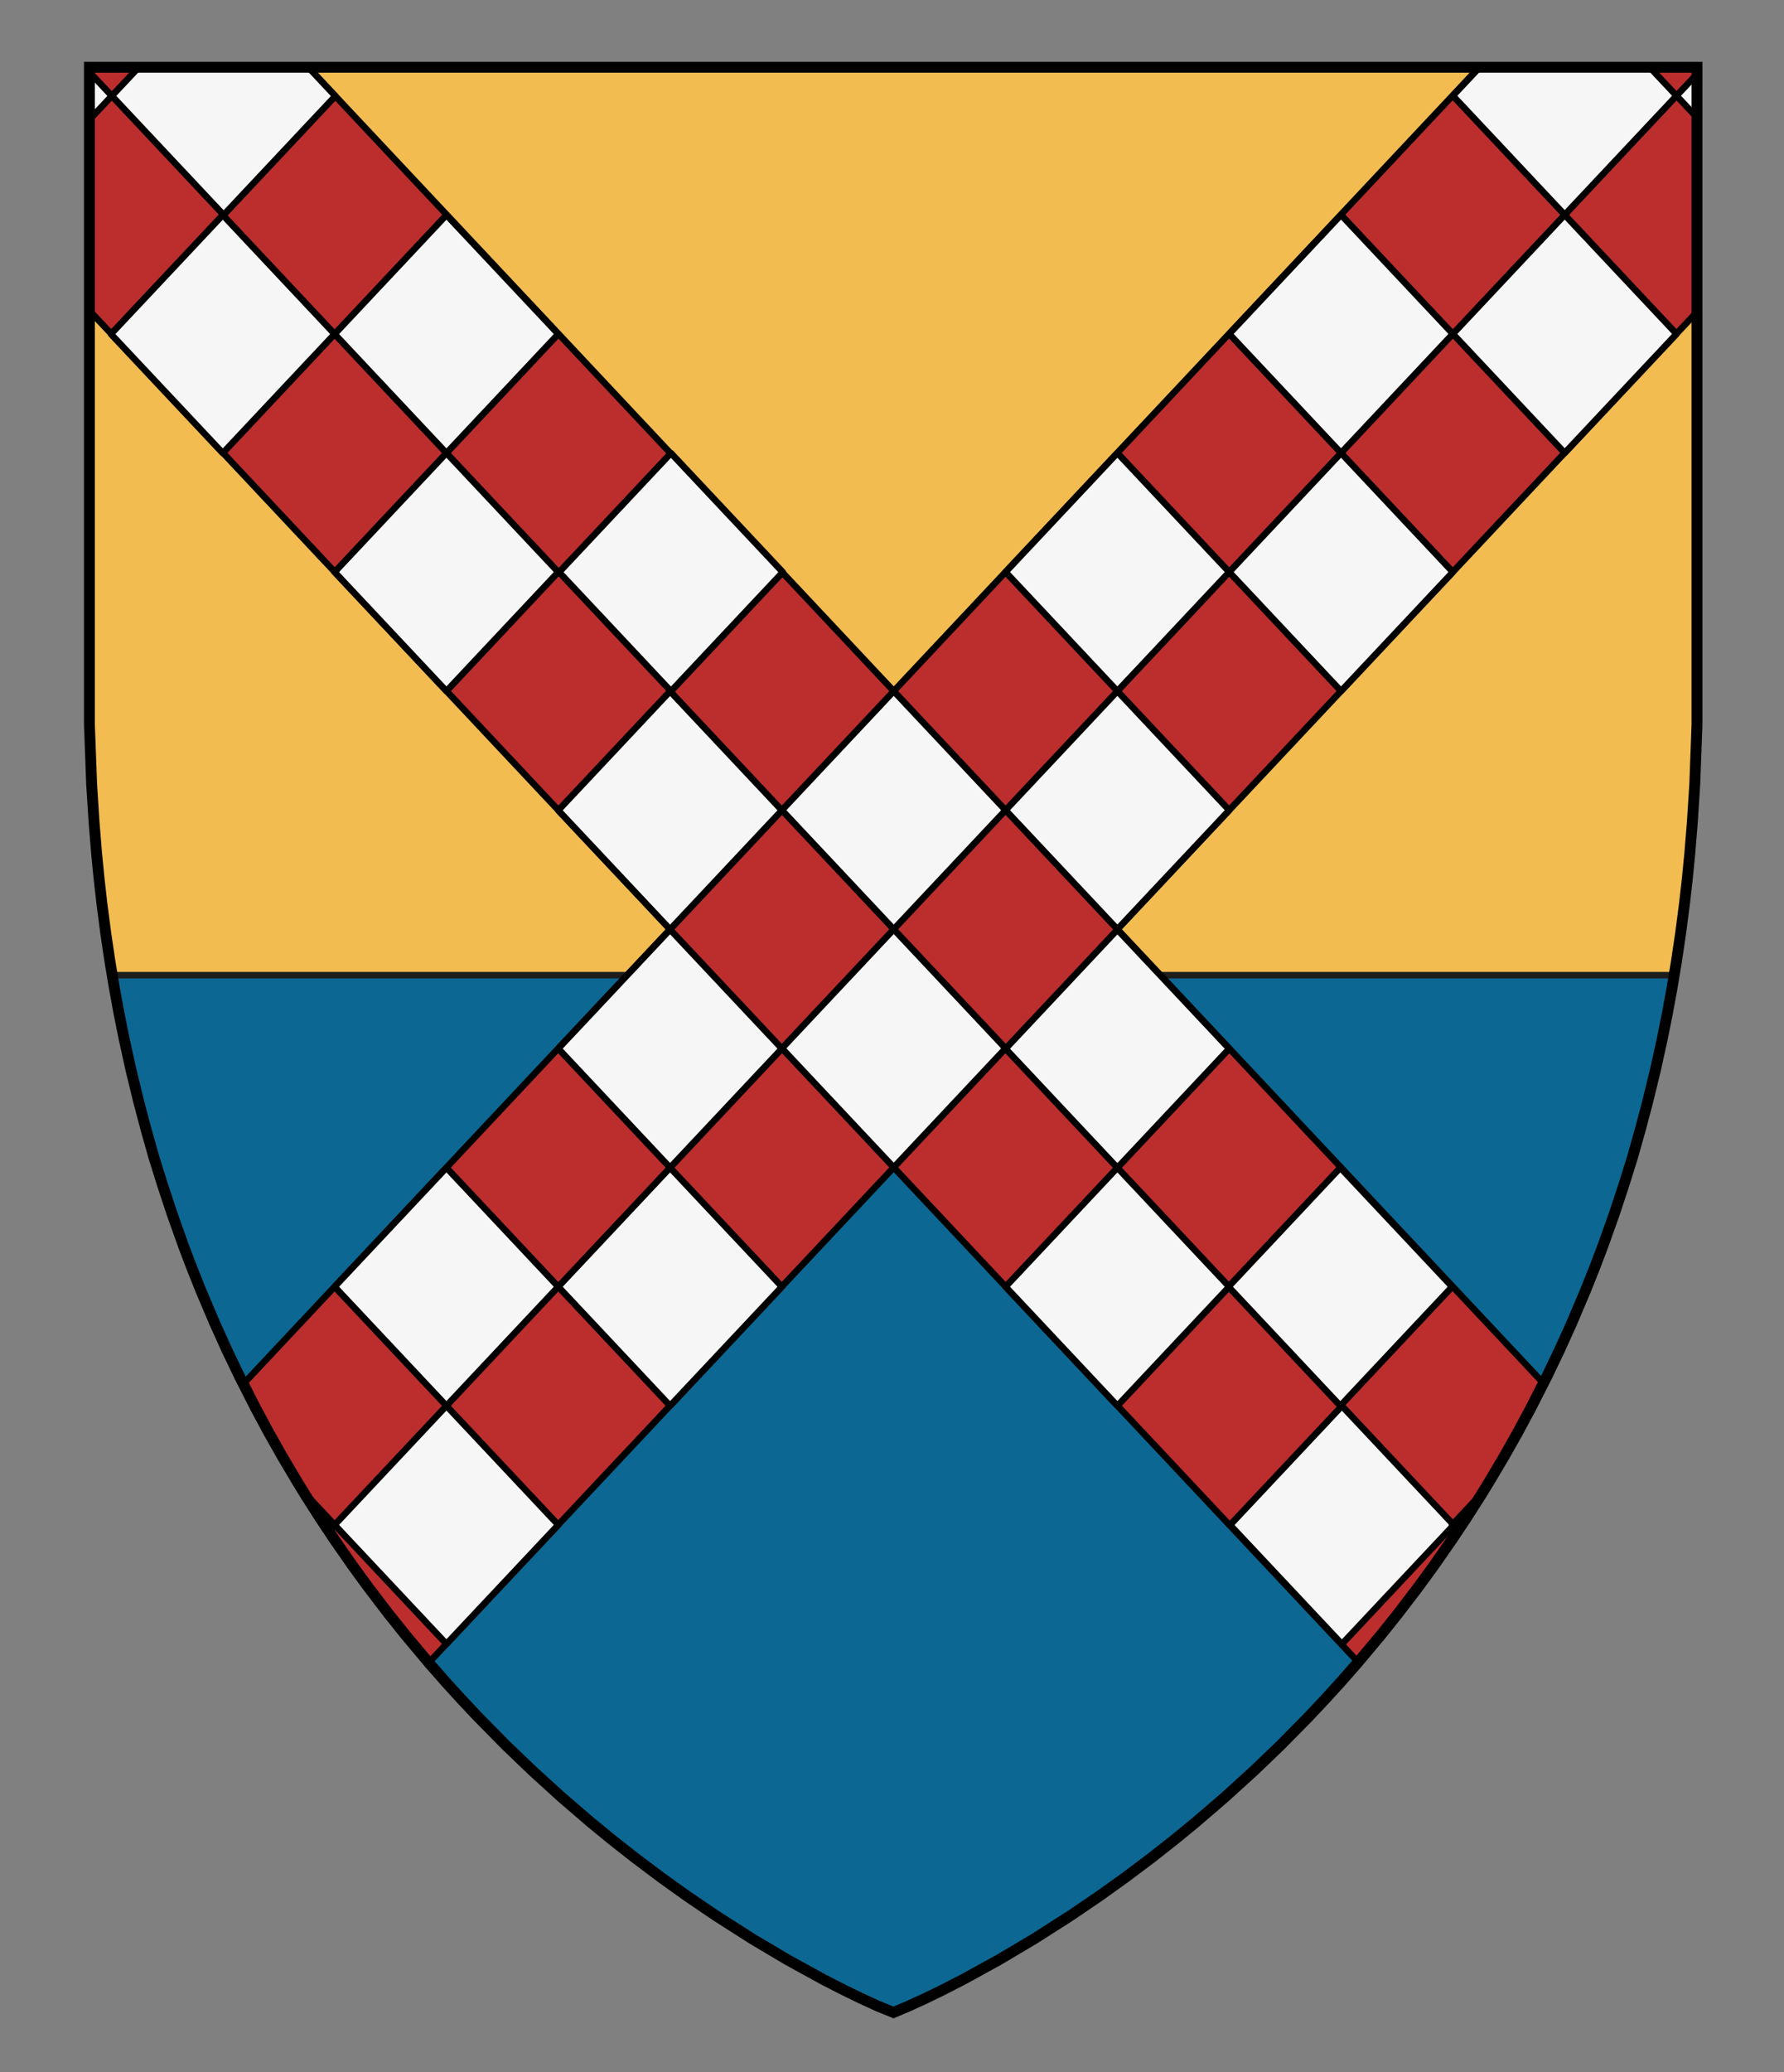
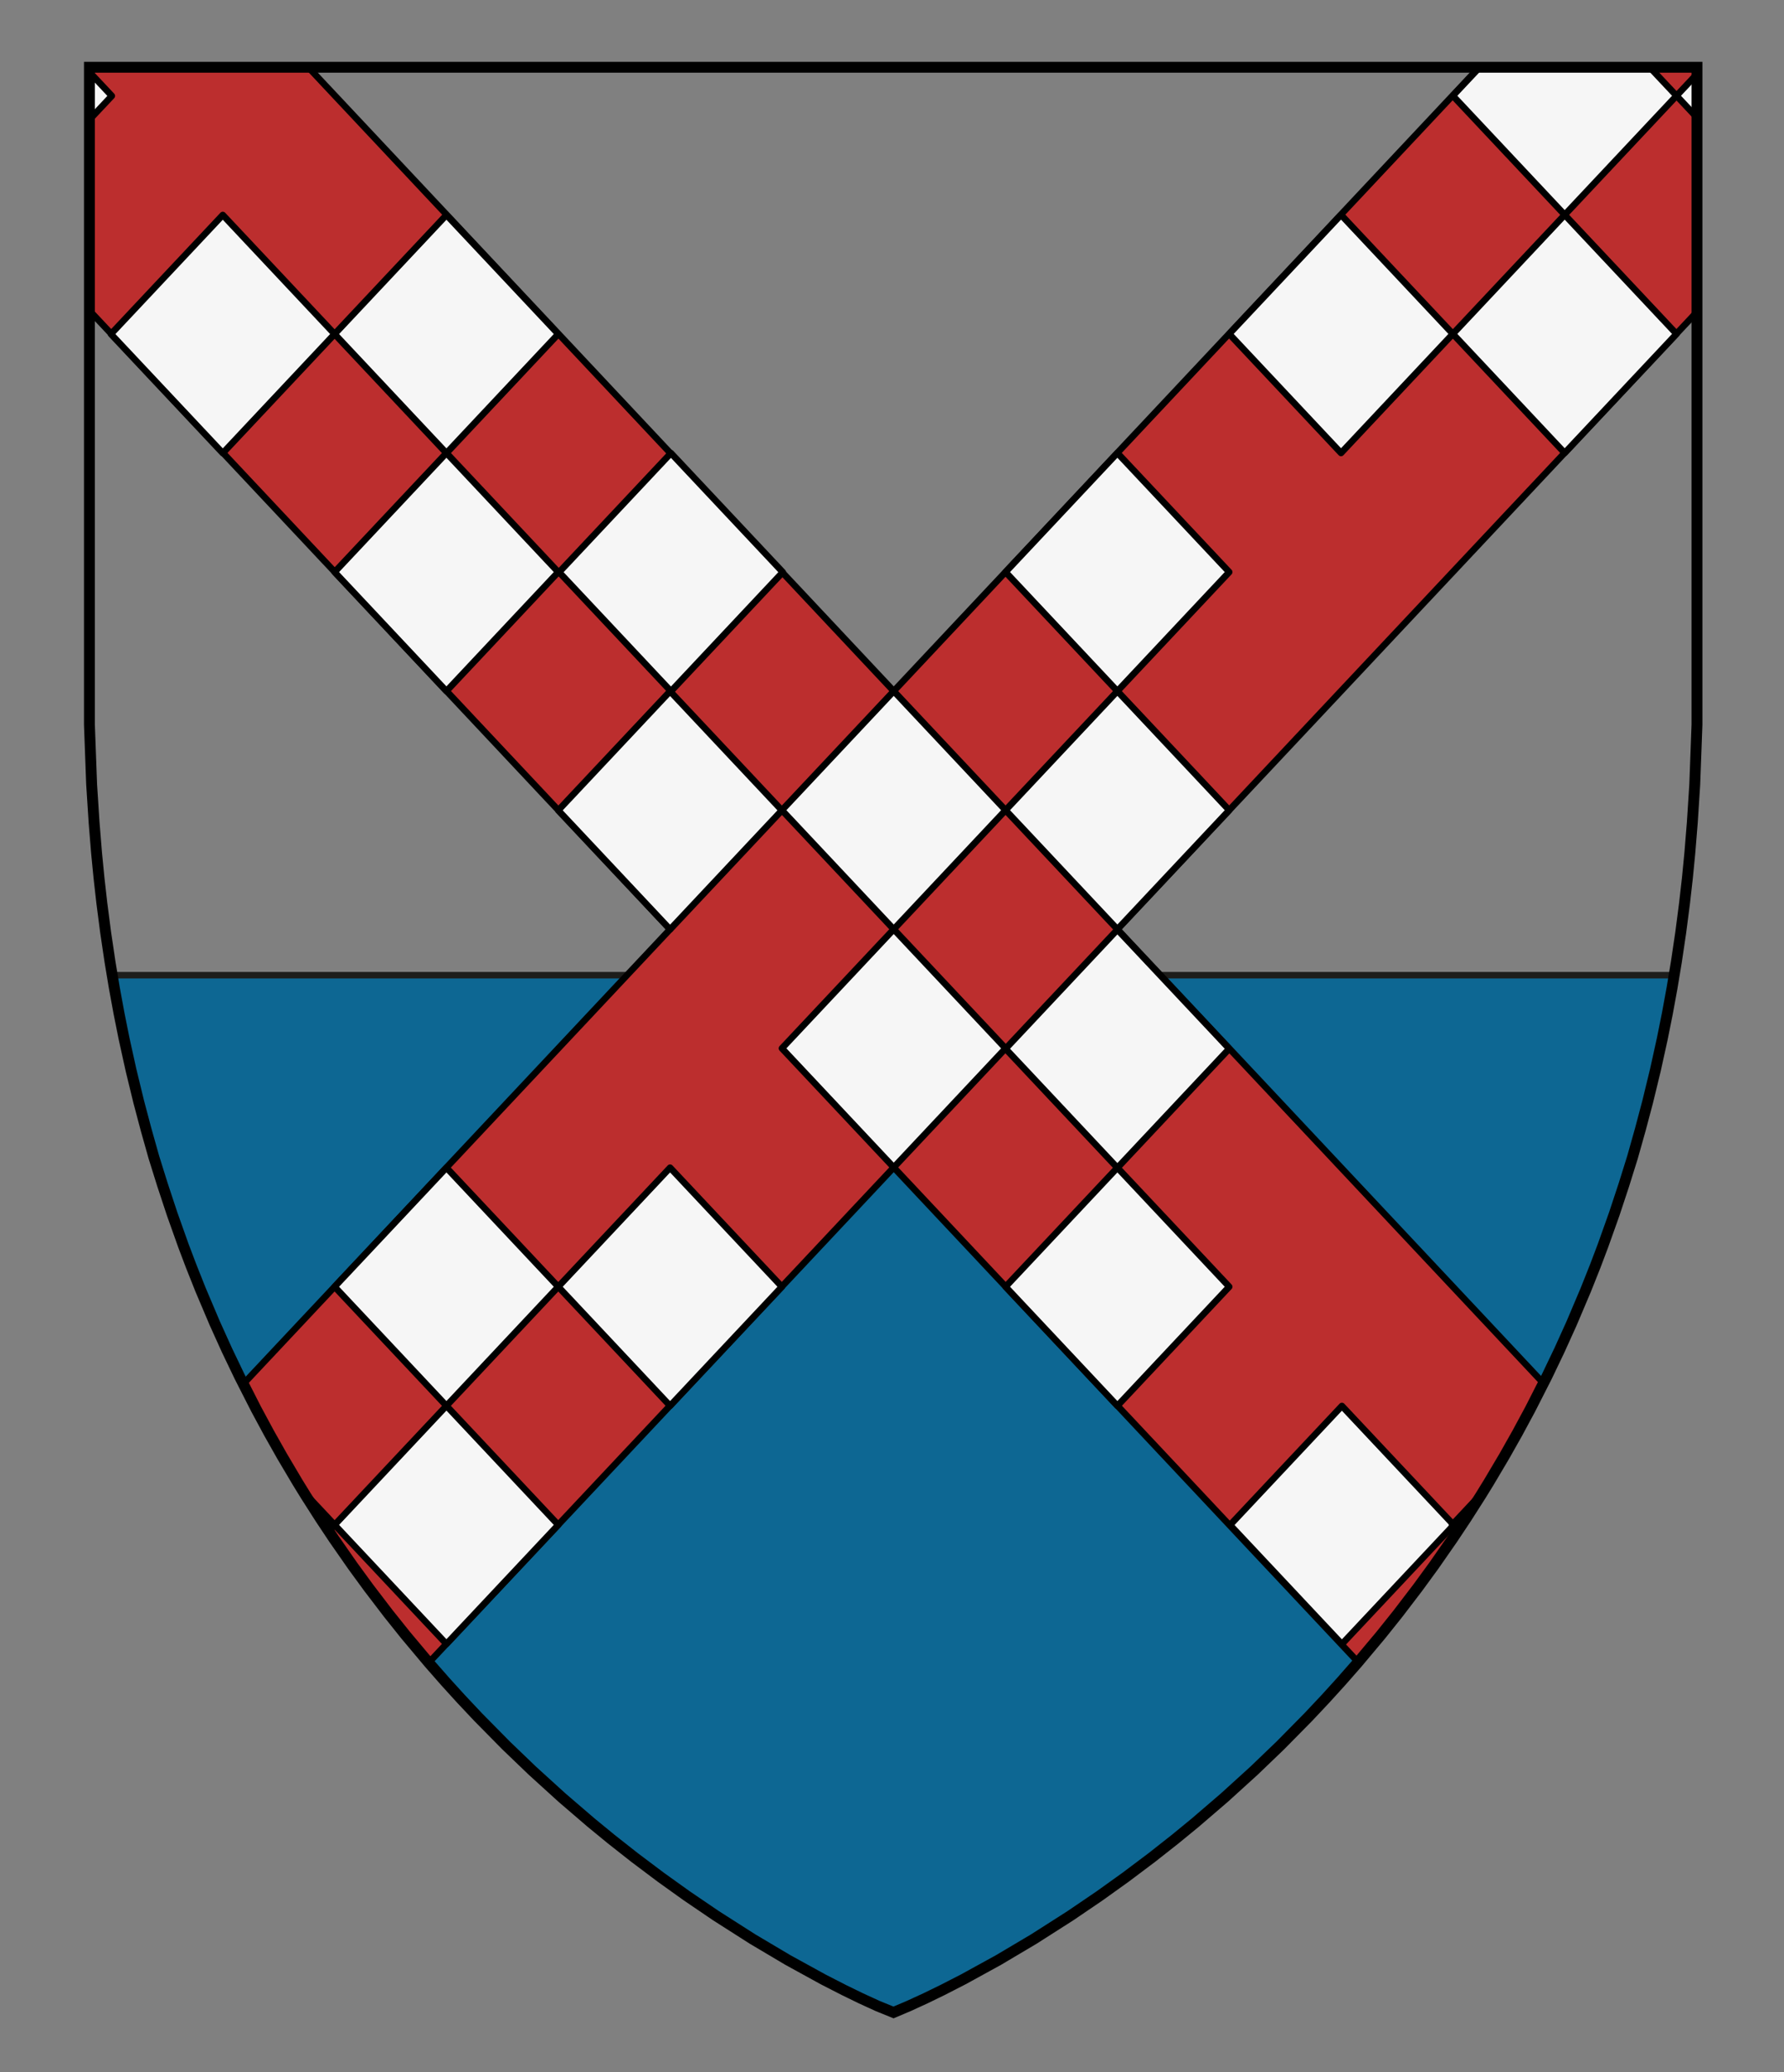
<svg xmlns="http://www.w3.org/2000/svg" xmlns:ns1="http://www.inkscape.org/namespaces/inkscape" xmlns:ns2="http://sodipodi.sourceforge.net/DTD/sodipodi-0.dtd" version="1.1" id="Layer_1" x="0px" y="0px" width="820px" height="952px" viewBox="0 0 820 952" enable-background="new 0 0 820 952" xml:space="preserve" ns1:version="0.48.4 r9939" ns2:docname="Paul_von_Rusdorf.svg">
  <rect x="0" y="0" width="820" height="952" fill="#808080" stroke="none" />
  <ns2:namedview pagecolor="#ffffff" bordercolor="#666666" borderopacity="1" objecttolerance="10" gridtolerance="10" guidetolerance="10" ns1:pageopacity="0" ns1:pageshadow="2" ns1:window-width="640" ns1:window-height="480" id="namedview67" showgrid="false" ns1:zoom="0.24789916" ns1:cx="410" ns1:cy="476" ns1:window-x="0" ns1:window-y="0" ns1:window-maximized="0" ns1:current-layer="Layer_1" />
  <defs id="defs69" />
  <g id="g3">
-     <polygon id="polygon5" points="410.7,924.5 417.663,921.551 425.365,918.021 433.177,914.221 442.712,909.332 458.906,900.44    475.176,890.79 492.008,880.054 505.441,870.924 517.325,862.415 529.428,853.323 540.177,844.862 549.428,837.278    562.826,825.768 576.448,813.393 588.479,801.848 601.385,788.764 609.259,780.396 616.475,772.457 623.923,763.969    634.676,751.149 642.531,741.326 651.605,729.449 659.016,719.304 667.616,706.95 673.851,697.586 680.509,687.156    684.299,681.007 691.439,668.964 697.448,658.324 703.379,647.319 711.005,632.333 716.823,620.176 722.388,607.888    728.908,592.508 733.25,581.61 736.784,572.266 741.985,557.676 746.441,544.199 750.365,531.641 753.948,518.929 757.308,506.275    760.887,491.567 764.072,477.121 766.394,465.565 768.541,453.862 770.534,441.862 772.535,428.381 774.285,414.896    775.598,403.312 776.719,391.833 777.862,377.749 778.979,360.396 779.395,349.209 780,332.9 780,30.9 41.101,30.9 41.101,332.9    41.706,349.209 42.122,360.396 43.238,377.749 44.382,391.833 45.503,403.312 46.812,414.896 48.562,428.381 50.562,441.862    52.56,453.862 54.707,465.565 57.028,477.121 60.214,491.567 63.793,506.275 67.15,518.929 70.732,531.641 74.659,544.199    79.115,557.676 84.312,572.266 87.851,581.61 92.188,592.508 98.713,607.888 104.275,620.176 110.096,632.333 117.722,647.319    123.651,658.324 129.661,668.964 136.802,681.007 140.592,687.156 147.25,697.586 153.48,706.95 162.085,719.304 169.495,729.449    178.568,741.326 186.425,751.149 197.178,763.969 204.626,772.457 211.842,780.396 219.716,788.764 232.622,801.848    244.651,813.393 258.271,825.768 271.673,837.278 280.924,844.862 291.673,853.323 303.771,862.415 315.659,870.924    329.093,880.054 345.925,890.79 362.194,900.44 378.389,909.332 387.924,914.221 395.731,918.021 403.438,921.551  " fill="#f2bc51" />
-   </g>
+     </g>
  <polygon id="polygon7" points="667.616,706.95 673.851,697.586   680.509,687.156 684.299,681.007 691.439,668.964 697.448,658.324 703.379,647.319 711.005,632.333 716.823,620.176   722.388,607.887 728.908,592.508 733.25,581.61 736.784,572.265 741.985,557.676 746.441,544.199 750.365,531.64 753.948,518.928   757.308,506.275 760.887,491.567 764.072,477.121 766.394,465.565 768.541,453.862 769.516,448 51.584,448 52.56,453.862   54.707,465.565 57.028,477.121 60.214,491.567 63.793,506.275 67.15,518.928 70.732,531.64 74.659,544.199 79.115,557.676   84.312,572.265 87.851,581.61 92.188,592.508 98.713,607.887 104.275,620.176 110.096,632.333 117.722,647.319 123.651,658.324   129.661,668.964 136.802,681.007 140.592,687.156 147.25,697.586 153.48,706.95 162.085,719.303 169.495,729.449 178.568,741.326   186.425,751.149 197.178,763.969 204.626,772.457 211.842,780.396 219.716,788.763 232.622,801.847 244.651,813.392   258.271,825.767 271.673,837.278 280.924,844.862 291.673,853.323 303.771,862.415 315.659,870.924 329.093,880.053 345.925,890.79   362.194,900.44 378.389,909.332 387.924,914.22 395.731,918.021 403.438,921.551 410.7,924.5 417.663,921.551 425.365,918.021   433.177,914.22 442.712,909.332 458.906,900.44 475.176,890.79 492.008,880.053 505.441,870.924 517.325,862.415 529.428,853.323   540.177,844.862 549.428,837.278 562.826,825.767 576.448,813.392 588.479,801.847 601.385,788.763 609.259,780.396   616.475,772.457 623.923,763.969 634.676,751.149 642.531,741.326 651.605,729.449 659.016,719.303 " stroke-miterlimit="10" stroke-width="3" stroke="#1d1d1b" fill="#0d6793" />
  <path id="path9" d="M41.101,142.84  c0.203,0.152,0.396,0.308,0.601,0.46L308,426.9L112.1,635.5c-0.071,0.123-0.132,0.25-0.202,0.374l5.824,11.445l5.929,11.005  l6.012,10.64l7.141,12.043l3.79,6.149l6.658,10.43l6.229,9.364l8.605,12.354l7.41,10.146l9.071,11.877l7.857,9.823l10.522,12.546  c0.084,0,0.168,0.005,0.252,0.005l213.601-227.4L624.1,763.4c0.101,0.001,0.201-0.002,0.302-0.001l10.274-12.25l7.854-9.823  l9.073-11.877l7.411-10.146l8.603-12.354l6.232-9.364l6.658-10.43l3.79-6.149l7.14-12.043l6.01-10.64l5.933-11.005l6.013-11.816  c-0.065-0.099-0.125-0.204-0.191-0.303L513.6,426.9L779.7,143.6c0.103-0.24,0.2-0.489,0.301-0.731V30.9h-99.714L679.9,31v-0.1  L410.8,317.5L141.7,30.9H41.1L41.101,142.84L41.101,142.84z" stroke-miterlimit="10" stroke-linejoin="round" stroke-width="3" stroke="#000000" fill="#bc2e2e" />
  <polygon id="polygon11" points="359.4,372.2   410.8,317.5 462.199,372.2 410.799,426.9 " stroke-miterlimit="10" stroke-linejoin="round" stroke-width="3" stroke="#000000" fill="#f6f6f6" />
  <polygon id="polygon13" points="359.4,481.601   410.8,426.9 462.199,481.601 410.799,536.301 " stroke-miterlimit="10" stroke-linejoin="round" stroke-width="3" stroke="#000000" fill="#f6f6f6" />
  <polygon id="polygon15" points="462.2,262.8   513.6,208.1 564.999,262.8 513.599,317.5 " stroke-miterlimit="10" stroke-linejoin="round" stroke-width="3" stroke="#000000" fill="#f6f6f6" />
  <polygon id="polygon17" points="462.2,372.2   513.6,317.5 564.999,372.2 513.599,426.9 " stroke-miterlimit="10" stroke-linejoin="round" stroke-width="3" stroke="#000000" fill="#f6f6f6" />
  <polygon id="polygon19" points="  564.999,153.399 616.399,98.699 667.799,153.399 616.398,208.1 " stroke-miterlimit="10" stroke-linejoin="round" stroke-width="3" stroke="#000000" fill="#f6f6f6" />
-   <polygon id="polygon21" points="564.999,262.8   616.399,208.1 667.799,262.8 616.398,317.5 " stroke-miterlimit="10" stroke-linejoin="round" stroke-width="3" stroke="#000000" fill="#f6f6f6" />
  <polygon id="polygon23" points="667.8,153.399   719.199,98.699 770.599,153.399 719.198,208.1 " stroke-miterlimit="10" stroke-linejoin="round" stroke-width="3" stroke="#000000" fill="#f6f6f6" />
  <polygon id="polygon25" points="153.8,591.118   205.2,536.419 256.6,591.118 205.199,645.819 " stroke-miterlimit="10" stroke-linejoin="round" stroke-width="3" stroke="#000000" fill="#f6f6f6" />
  <polygon id="polygon27" points="153.8,700.519   205.2,645.819 256.6,700.519 205.199,755.22 " stroke-miterlimit="10" stroke-linejoin="round" stroke-width="3" stroke="#000000" fill="#f6f6f6" />
-   <polygon id="polygon29" points="  256.601,481.718 308,427.019 359.399,481.718 307.999,536.419 " stroke-miterlimit="10" stroke-linejoin="round" stroke-width="3" stroke="#000000" fill="#f6f6f6" />
  <polygon id="polygon31" points="  256.601,591.118 308,536.419 359.399,591.118 307.999,645.819 " stroke-miterlimit="10" stroke-linejoin="round" stroke-width="3" stroke="#000000" fill="#f6f6f6" />
  <polygon id="polygon33" points="  564.999,481.778 513.6,427.078 462.2,481.778 513.601,536.479 " stroke-miterlimit="10" stroke-linejoin="round" stroke-width="3" stroke="#000000" fill="#f6f6f6" />
  <polygon id="polygon35" points="359.399,372.26   308,317.56 256.601,372.26 308.001,426.96 " stroke-miterlimit="10" stroke-linejoin="round" stroke-width="3" stroke="#000000" fill="#f6f6f6" />
  <polygon id="polygon37" points="256.6,262.8   205.199,208.1 153.8,262.8 205.2,317.5 " stroke-miterlimit="10" stroke-linejoin="round" stroke-width="3" stroke="#000000" fill="#f6f6f6" />
  <polygon id="polygon39" points="  359.798,262.859 308.398,208.159 256.999,262.859 308.399,317.56 " stroke-miterlimit="10" stroke-linejoin="round" stroke-width="3" stroke="#000000" fill="#f6f6f6" />
  <polygon id="polygon41" points="153.8,153.459   102.401,98.759 51.001,153.459 102.402,208.159 " stroke-miterlimit="10" stroke-linejoin="round" stroke-width="3" stroke="#000000" fill="#f6f6f6" />
-   <polygon id="polygon43" points="63.764,30.9   51.399,44.059 102.8,98.759 154.127,44.135 141.7,30.9 " stroke-miterlimit="10" stroke-linejoin="round" stroke-width="3" stroke="#000000" fill="#f6f6f6" />
  <polygon id="polygon45" points="680.051,30.961   667.8,43.999 719.198,98.699 770.599,43.999 758.29,30.9 680.287,30.9 " stroke-miterlimit="10" stroke-linejoin="round" stroke-width="3" stroke="#000000" fill="#f6f6f6" />
  <polygon id="polygon47" points="  139.354,685.146 140.594,687.156 147.252,697.586 151.108,703.384 153.8,700.519 " stroke-miterlimit="10" stroke-linejoin="round" stroke-width="3" stroke="#000000" fill="#f6f6f6" />
  <polygon id="polygon49" points="  256.599,153.459 205.2,98.759 153.8,153.459 205.201,208.159 " stroke-miterlimit="10" stroke-linejoin="round" stroke-width="3" stroke="#000000" fill="#f6f6f6" />
  <polygon id="polygon51" points="  668.197,700.578 616.798,645.879 565.398,700.578 616.799,755.279 " stroke-miterlimit="10" stroke-linejoin="round" stroke-width="3" stroke="#000000" fill="#f6f6f6" />
  <polygon id="polygon53" points="673.85,697.585   680.508,687.155 681.438,685.646 667.463,700.519 670.059,703.281 " stroke-miterlimit="10" stroke-linejoin="round" stroke-width="3" stroke="#000000" fill="#f6f6f6" />
  <polygon id="polygon55" points="780.001,33.993   770.599,43.999 780.001,54.005 " stroke-miterlimit="10" stroke-linejoin="round" stroke-width="3" stroke="#000000" fill="#f6f6f6" />
  <polygon id="polygon57" points="51.399,44.059   41.1,33.098 41.1,55.02 " stroke-miterlimit="10" stroke-linejoin="round" stroke-width="3" stroke="#000000" fill="#f6f6f6" />
  <polygon id="polygon59" points="  564.999,591.118 513.6,536.419 462.2,591.118 513.601,645.819 " stroke-miterlimit="10" stroke-linejoin="round" stroke-width="3" stroke="#000000" fill="#f6f6f6" />
-   <polygon id="polygon61" points="  667.463,591.118 616.063,536.419 564.664,591.118 616.064,645.819 " stroke-miterlimit="10" stroke-linejoin="round" stroke-width="3" stroke="#000000" fill="#f6f6f6" />
  <g id="g63">
    <polygon id="polygon65" points="410.7,924.5 417.663,921.551    425.365,918.021 433.177,914.221 442.712,909.332 458.906,900.44 475.176,890.79 492.008,880.054 505.441,870.924 517.325,862.415    529.428,853.323 540.177,844.862 549.428,837.278 562.826,825.768 576.448,813.393 588.479,801.848 601.385,788.764    609.259,780.396 616.475,772.457 623.923,763.969 634.676,751.149 642.531,741.326 651.605,729.449 659.016,719.304    667.616,706.95 673.851,697.586 680.509,687.156 684.299,681.007 691.439,668.964 697.448,658.324 703.379,647.319    711.005,632.333 716.823,620.176 722.388,607.888 728.908,592.508 733.25,581.61 736.784,572.266 741.985,557.676 746.441,544.199    750.365,531.641 753.948,518.929 757.308,506.275 760.887,491.567 764.072,477.121 766.394,465.565 768.541,453.862    770.534,441.862 772.535,428.381 774.285,414.896 775.598,403.312 776.719,391.833 777.862,377.749 778.979,360.396    779.395,349.209 780,332.9 780,30.9 41.101,30.9 41.101,332.9 41.706,349.209 42.122,360.396 43.238,377.749 44.382,391.833    45.503,403.312 46.812,414.896 48.562,428.381 50.562,441.862 52.56,453.862 54.707,465.565 57.028,477.121 60.214,491.567    63.793,506.275 67.15,518.929 70.732,531.641 74.659,544.199 79.115,557.676 84.312,572.266 87.851,581.61 92.188,592.508    98.713,607.888 104.275,620.176 110.096,632.333 117.722,647.319 123.651,658.324 129.661,668.964 136.802,681.007    140.592,687.156 147.25,697.586 153.48,706.95 162.085,719.304 169.495,729.449 178.568,741.326 186.425,751.149 197.178,763.969    204.626,772.457 211.842,780.396 219.716,788.764 232.622,801.848 244.651,813.393 258.271,825.768 271.673,837.278    280.924,844.862 291.673,853.323 303.771,862.415 315.659,870.924 329.093,880.054 345.925,890.79 362.194,900.44 378.389,909.332    387.924,914.221 395.731,918.021 403.438,921.551  " stroke-miterlimit="10" stroke-width="5" stroke="#000000" fill="none" />
  </g>
</svg>